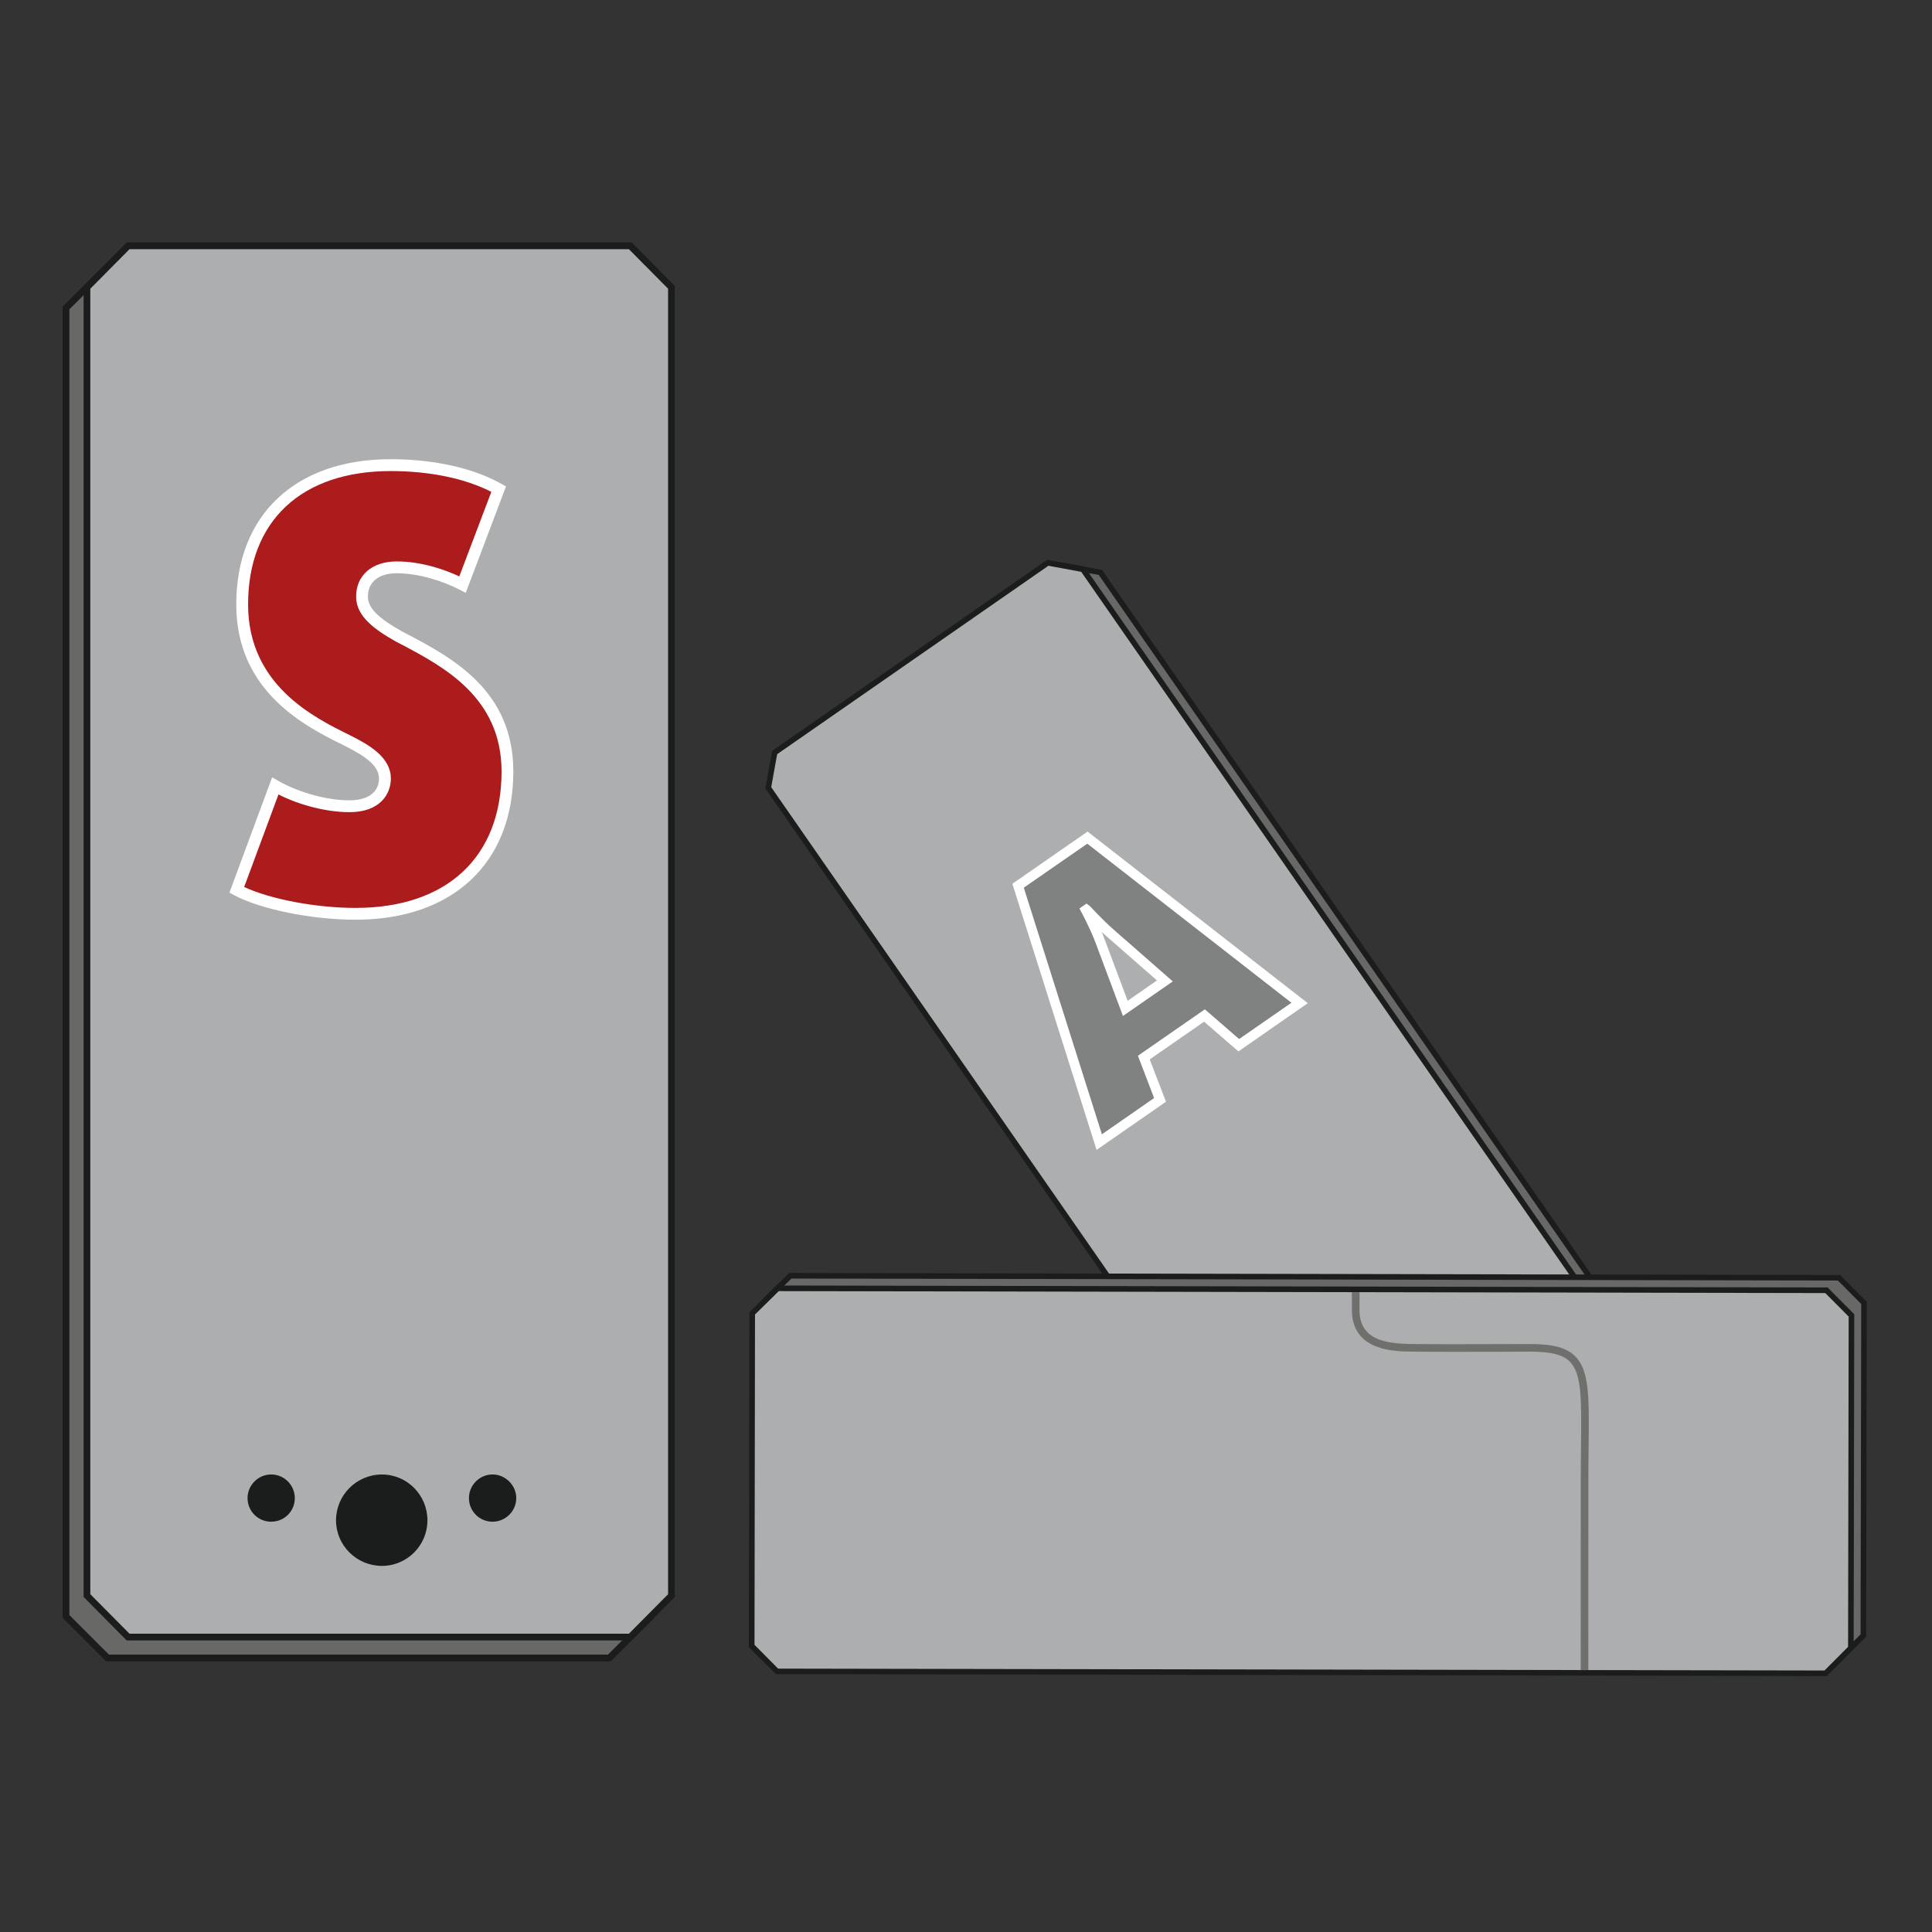
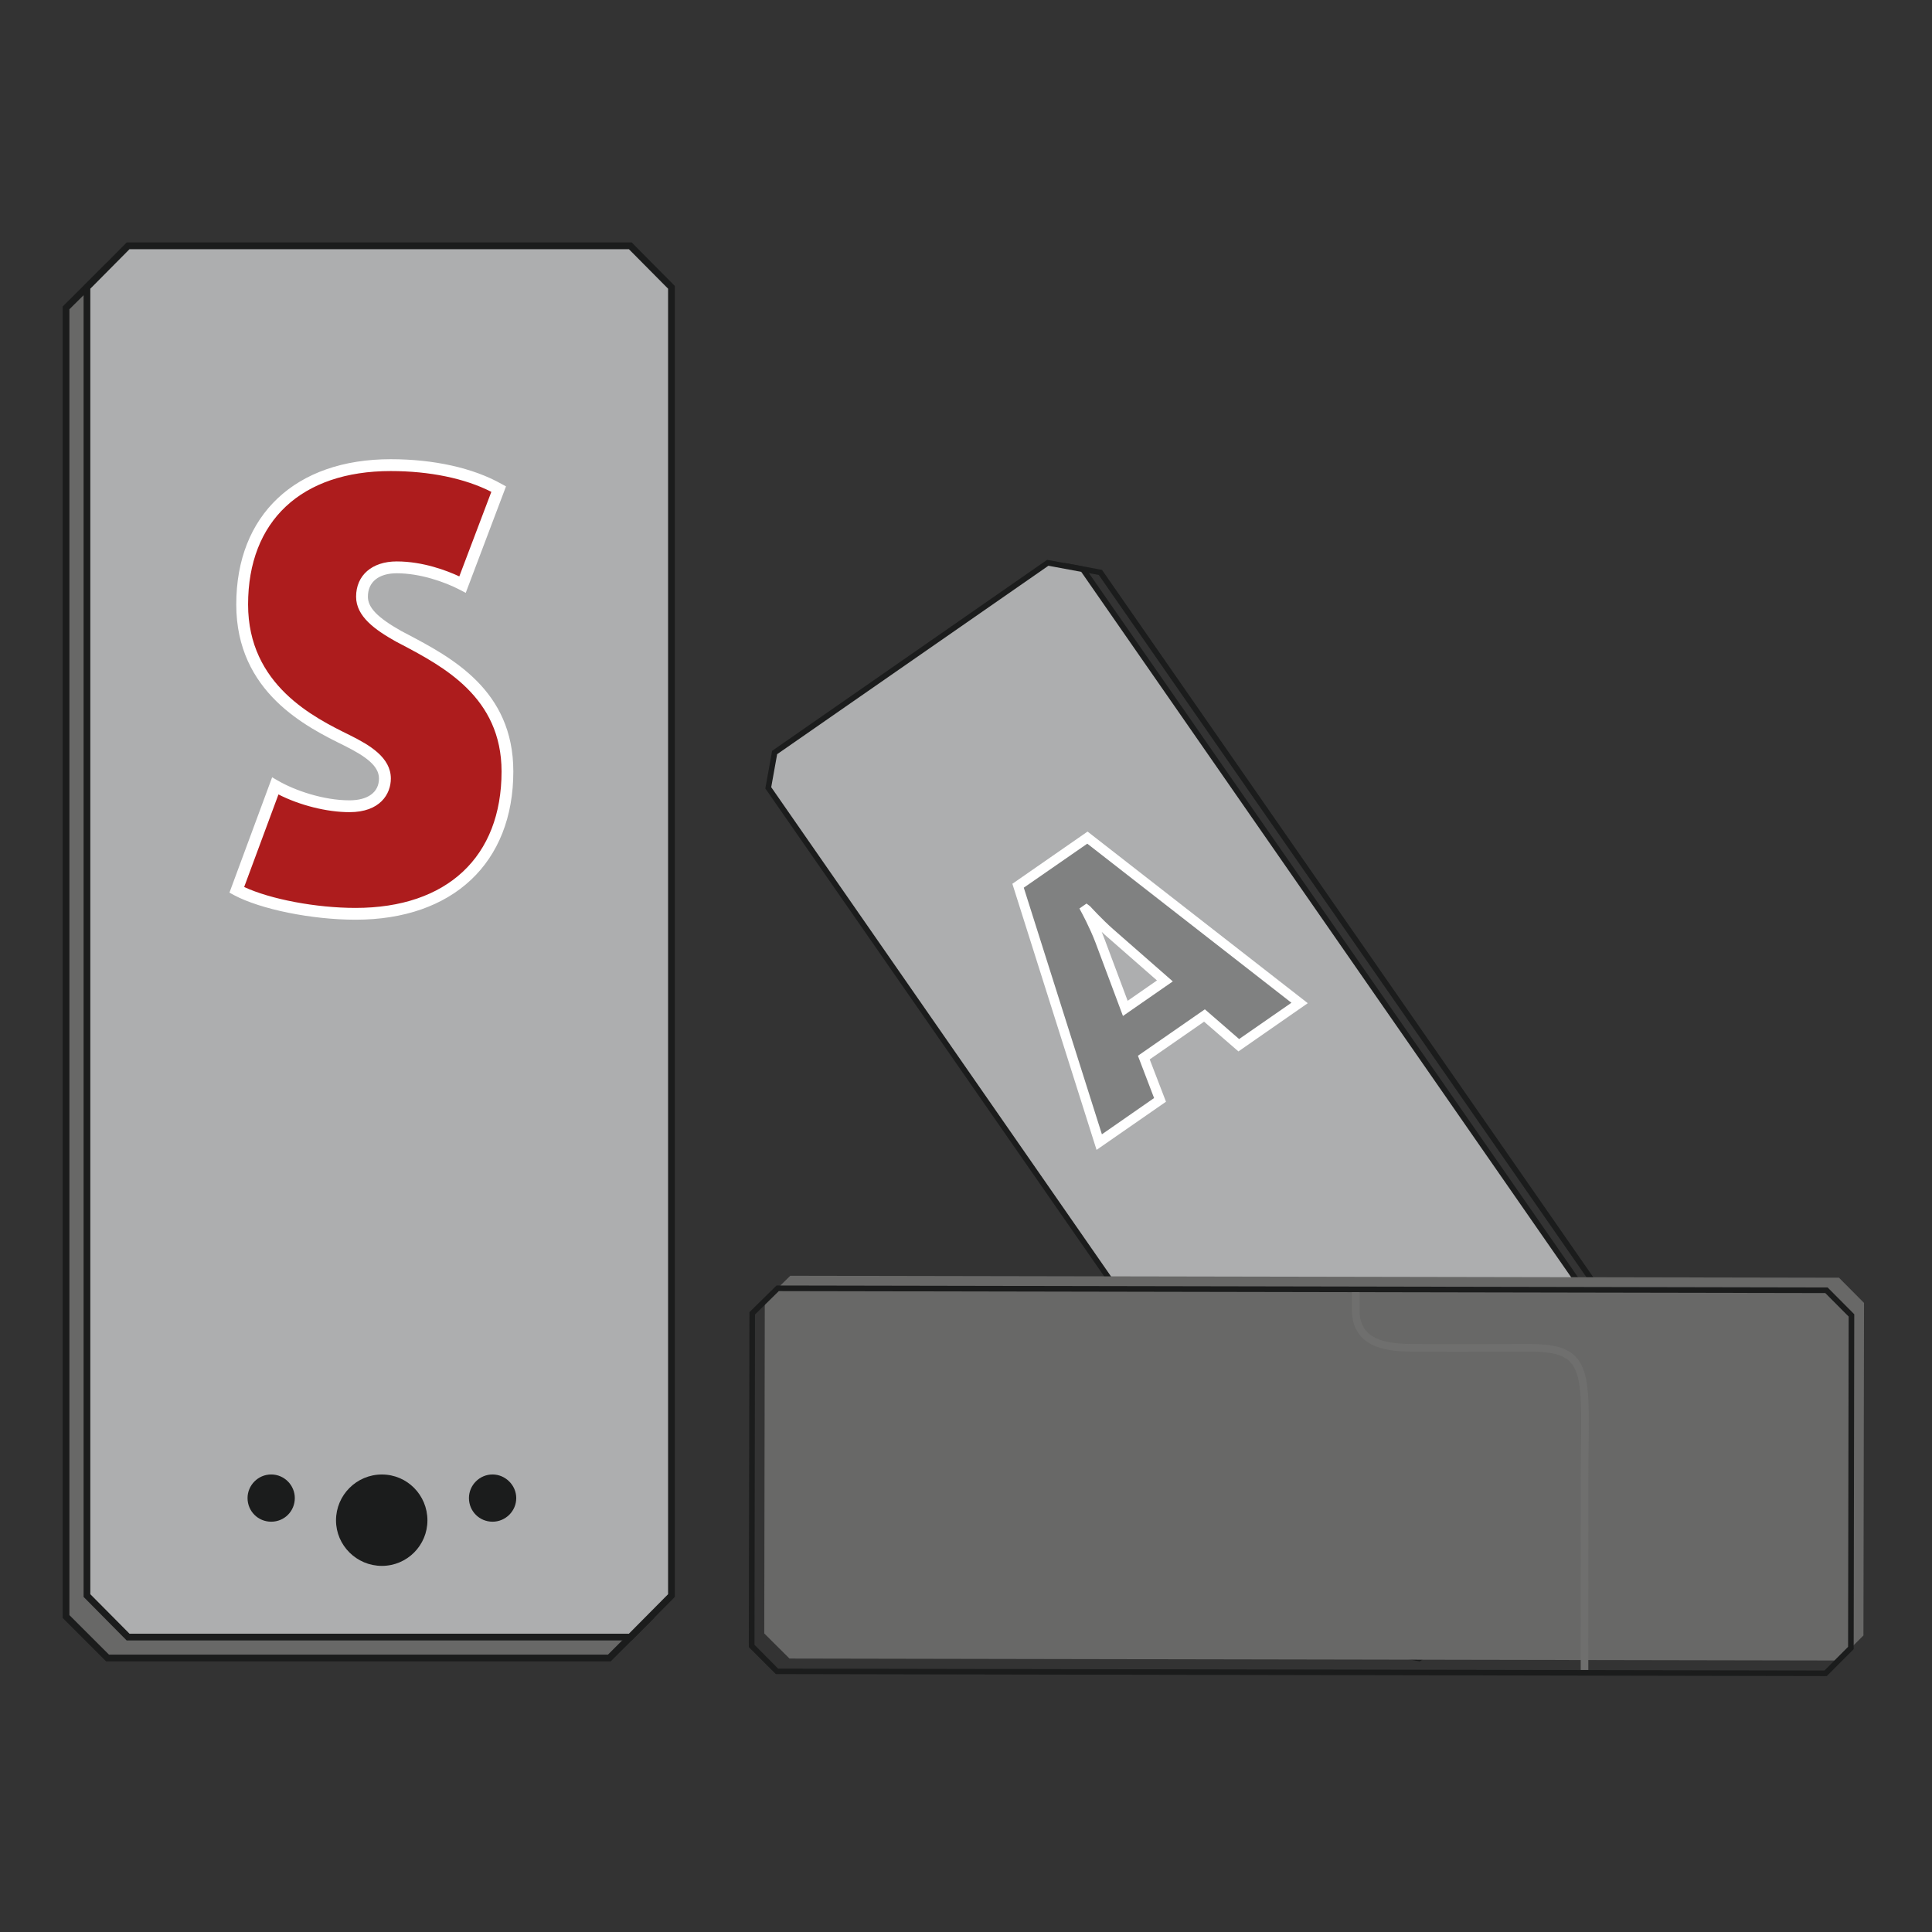
<svg xmlns="http://www.w3.org/2000/svg" version="1.1" id="Ebene_1" x="0px" y="0px" width="76px" height="76px" viewBox="0 0 76 76" enable-background="new 0 0 76 76" xml:space="preserve">
  <rect x="0" y="0" width="76" height="76" fill="#333333" stroke="none" />
  <g>
    <g>
      <g>
        <polygon fill-rule="evenodd" clip-rule="evenodd" fill="#686867" points="4.229,10.493 23.969,10.493 25.603,12.112      25.603,63.589 23.969,65.222 4.229,65.222 2.597,63.589 2.597,12.112    " />
        <path fill="#1B1C1C" d="M24.025,65.353H4.174l-1.709-1.708V12.056l1.71-1.696h19.85l1.71,1.696v51.588L24.025,65.353z      M4.286,65.088h19.63l1.556-1.554V12.166l-1.556-1.541H4.284L2.73,12.166v51.368L4.286,65.088z" />
      </g>
      <g>
        <polygon fill-rule="evenodd" clip-rule="evenodd" fill="#ADAEAF" points="5.04,9.669 24.793,9.669 26.415,11.302 26.415,62.766      24.793,64.398 5.04,64.398 3.42,62.766 3.42,11.302    " />
        <path fill="#1B1C1C" d="M24.849,64.532H4.984l-1.696-1.714v-51.57l1.696-1.711h19.865l1.696,1.711v51.57l-0.038,0.041     L24.849,64.532z M5.095,64.266h19.644l1.542-1.554V11.357l-1.542-1.555H5.095l-1.542,1.555v51.355L5.095,64.266z" />
      </g>
      <g>
-         <polygon fill-rule="evenodd" clip-rule="evenodd" fill="#686867" points="43.284,22.518 66.819,56.402 66.57,57.775      55.825,65.241 54.452,64.989 30.918,31.107 31.159,29.727 41.904,22.261    " />
        <path fill="#1B1C1C" d="M55.851,65.356l-1.463-0.266l-0.026-0.037l-23.56-33.92l0.257-1.47l0.038-0.028l10.785-7.491l1.469,0.275     l23.586,33.959l-0.265,1.461l-0.038,0.027L55.851,65.356z M54.515,64.893l1.284,0.231l10.672-7.412l0.231-1.284l-23.479-33.81     l-1.293-0.238l-10.672,7.412l-0.227,1.292L54.515,64.893z" />
      </g>
      <g>
        <polygon fill-rule="evenodd" clip-rule="evenodd" fill="#ADAEAF" points="42.6,22.396 66.134,56.28 65.886,57.653 55.137,65.117      53.757,64.875 30.224,30.989 30.472,29.604 41.217,22.138    " />
        <path fill="#1B1C1C" d="M53.693,64.975l-0.025-0.035L30.106,31.016l0.267-1.478l0.035-0.026l10.784-7.49l1.47,0.273     l23.586,33.958l-0.264,1.462l-0.038,0.026l-10.783,7.492L53.693,64.975z M30.338,30.966L53.82,64.775l1.293,0.224l10.672-7.411     l0.231-1.282L42.533,22.495l-1.291-0.24l-10.671,7.413L30.338,30.966z" />
      </g>
      <g>
        <path fill="#808181" d="M51.125,39.453l-8.348-6.504l-2.729,1.896l3.189,10.083l2.396-1.663l-0.639-1.664l2.386-1.655     l1.348,1.174L51.125,39.453z M45.824,38.585l-1.556,1.081l-1-2.666c-0.226-0.592-0.557-1.204-0.557-1.204l0.027-0.018     c0,0,0.466,0.516,0.94,0.932L45.824,38.585z" />
        <path fill="#FFFFFF" d="M43.136,45.234l-3.312-10.468l2.958-2.054l8.663,6.751l-2.728,1.897l-1.351-1.17l-2.139,1.484l0.64,1.665     L43.136,45.234z M40.273,34.919l3.073,9.702l2.053-1.427l-0.636-1.663l2.633-1.827l1.348,1.169l2.057-1.427l-8.03-6.258     L40.273,34.919z M44.174,39.966l-1.085-2.9c-0.218-0.57-0.542-1.171-0.546-1.176l-0.081-0.153l0.279-0.194l0.142,0.108     c0.004,0.004,0.464,0.513,0.924,0.916l2.328,2.039L44.174,39.966z M43.339,36.657c0.034,0.091,0.072,0.182,0.107,0.275     l0.913,2.437l1.153-0.801l-1.956-1.713C43.481,36.792,43.406,36.724,43.339,36.657z" />
      </g>
      <g>
        <path fill="#AD1C1D" d="M19.962,30.346c0-3.185-2.561-4.406-4.288-5.321c-0.851-0.479-1.433-0.942-1.433-1.553     c0-0.637,0.45-1.156,1.366-1.156c0.995,0,2.004,0.373,2.589,0.678l1.419-3.755c-0.968-0.543-2.428-0.943-4.247-0.943     c-3.771,0-5.841,2.23-5.841,5.483c0,3.196,2.456,4.524,4.128,5.347c0.849,0.426,1.487,0.851,1.487,1.5     c0,0.599-0.452,1.089-1.395,1.089c-1.007,0-2.164-0.358-2.921-0.797l-1.513,4.088c0.97,0.517,2.907,0.942,4.672,0.942     C17.958,35.947,19.962,33.598,19.962,30.346L19.962,30.346z" />
        <path fill="#FFFFFF" d="M13.986,36.179c-1.718,0-3.73-0.407-4.783-0.968l-0.177-0.097l1.679-4.537l0.239,0.138     c0.658,0.381,1.78,0.768,2.803,0.768c0.728,0,1.161-0.32,1.161-0.858c0-0.507-0.542-0.882-1.357-1.291     c-1.487-0.733-4.257-2.093-4.257-5.556c0-3.524,2.327-5.714,6.074-5.714c1.696,0,3.245,0.344,4.361,0.973l0.176,0.096     l-1.584,4.189L18.088,23.2c-0.602-0.314-1.569-0.649-2.481-0.649c-0.71,0-1.135,0.343-1.135,0.921     c0,0.433,0.382,0.825,1.315,1.351l0.2,0.105c1.776,0.935,4.206,2.217,4.206,5.418C20.193,33.945,17.815,36.179,13.986,36.179z      M9.605,34.892c1.033,0.481,2.825,0.823,4.381,0.823c3.597,0,5.744-2.006,5.744-5.368c0-2.919-2.288-4.125-3.959-5.007     l-0.206-0.108c-0.812-0.458-1.557-0.983-1.557-1.759c0-0.843,0.626-1.388,1.599-1.388c1.036,0,1.986,0.367,2.461,0.589     l1.26-3.326c-1.035-0.53-2.43-0.818-3.959-0.818c-3.513,0-5.61,1.962-5.61,5.249c0,3.172,2.602,4.452,3.999,5.139     c0.783,0.39,1.617,0.878,1.617,1.708c0,0.61-0.426,1.322-1.626,1.322c-0.888,0-1.956-0.269-2.795-0.697L9.605,34.892z" />
      </g>
      <path fill-rule="evenodd" clip-rule="evenodd" fill="#1B1C1C" d="M15.022,61.598c0.996,0,1.792-0.809,1.792-1.79    c0-0.995-0.796-1.805-1.792-1.805c-0.995,0-1.804,0.81-1.804,1.805C13.218,60.789,14.027,61.598,15.022,61.598L15.022,61.598z" />
      <path fill-rule="evenodd" clip-rule="evenodd" fill="#1B1C1C" d="M10.668,59.86c0.518,0,0.929-0.412,0.929-0.93    c0-0.503-0.412-0.928-0.929-0.928s-0.93,0.425-0.93,0.928C9.738,59.448,10.151,59.86,10.668,59.86L10.668,59.86z" />
      <path fill-rule="evenodd" clip-rule="evenodd" fill="#1B1C1C" d="M19.376,59.86c0.506,0,0.932-0.412,0.932-0.93    c0-0.503-0.426-0.928-0.932-0.928c-0.516,0-0.929,0.425-0.929,0.928C18.447,59.448,18.86,59.86,19.376,59.86L19.376,59.86z" />
-       <path fill-rule="evenodd" clip-rule="evenodd" fill="#1B1C1C" d="M56.291,55.536c0.674-0.468,1.594-0.292,2.063,0.38    c0.469,0.675,0.305,1.59-0.368,2.058c-0.677,0.47-1.601,0.312-2.07-0.363S55.615,56.005,56.291,55.536L56.291,55.536z" />
      <path fill-rule="evenodd" clip-rule="evenodd" fill="#1B1C1C" d="M53.338,57.586c0.352-0.244,0.828-0.147,1.067,0.192    c0.243,0.353,0.159,0.822-0.191,1.068c-0.352,0.243-0.824,0.159-1.067-0.194C52.908,58.313,52.985,57.83,53.338,57.586    L53.338,57.586z" />
-       <path fill-rule="evenodd" clip-rule="evenodd" fill="#1B1C1C" d="M59.241,53.486c0.351-0.243,0.83-0.15,1.066,0.191    c0.244,0.352,0.159,0.824-0.192,1.067c-0.35,0.243-0.822,0.159-1.066-0.189C58.811,54.21,58.89,53.73,59.241,53.486L59.241,53.486    z" />
      <g>
        <polygon fill-rule="evenodd" clip-rule="evenodd" fill="#686867" points="31.087,50.186 72.341,50.262 73.326,51.253      73.303,64.336 72.313,65.32 31.056,65.243 30.064,64.256 30.085,51.17    " />
-         <path fill="#1B1C1C" d="M73.409,64.382l-1.052,1.048H72.31l-41.298-0.077l-1.06-1.052v-0.045l0.025-13.133l1.065-1.048     l41.344,0.08l1.049,1.053v0.045L73.409,64.382z M72.269,65.21l0.921-0.919l0.026-12.995l-0.92-0.924l-41.165-0.077l-0.937,0.922     l-0.023,12.995l0.929,0.924L72.269,65.21z" />
      </g>
      <g>
-         <polygon fill-rule="evenodd" clip-rule="evenodd" fill="#ADAEAF" points="30.593,50.679 71.85,50.756 72.832,51.744      72.807,64.829 71.819,65.823 30.563,65.746 29.568,64.747 29.589,51.665    " />
        <path fill="#1B1C1C" d="M71.863,65.931l-0.044,0.002l-41.301-0.079l-1.061-1.06v-0.047l0.024-13.13l1.066-1.049l41.347,0.077     l1.048,1.054v0.047l-0.023,13.127L71.863,65.931z M30.609,65.639l41.163,0.074l0.927-0.931l0.023-12.992l-0.92-0.924     l-41.166-0.077l-0.936,0.92L29.68,64.702L30.609,65.639z" />
      </g>
      <g>
        <path fill="#6F6F6E" d="M62.48,65.692h-0.299c0.002-0.796,0.002-3.517,0.002-5.715v-1.772c0-0.488,0.006-0.932,0.01-1.337     c0.02-1.824,0.031-2.828-0.438-3.302c-0.272-0.277-0.737-0.396-1.546-0.396c-0.429,0-0.887,0.001-1.362,0.005     c-1.054,0.003-2.248,0.006-3.345-0.007c-0.675-0.01-2.256-0.031-2.321-1.55v-0.787h0.299v0.781     c0.048,1.081,1.002,1.243,2.027,1.257c1.094,0.013,2.236,0.009,3.338,0.005c0.478-0.002,0.936-0.003,1.364-0.003     c0.896,0,1.423,0.146,1.759,0.485c0.557,0.562,0.545,1.61,0.524,3.514c-0.005,0.406-0.01,0.849-0.01,1.335v1.772     C62.483,62.176,62.483,64.896,62.48,65.692z" />
      </g>
    </g>
  </g>
</svg>